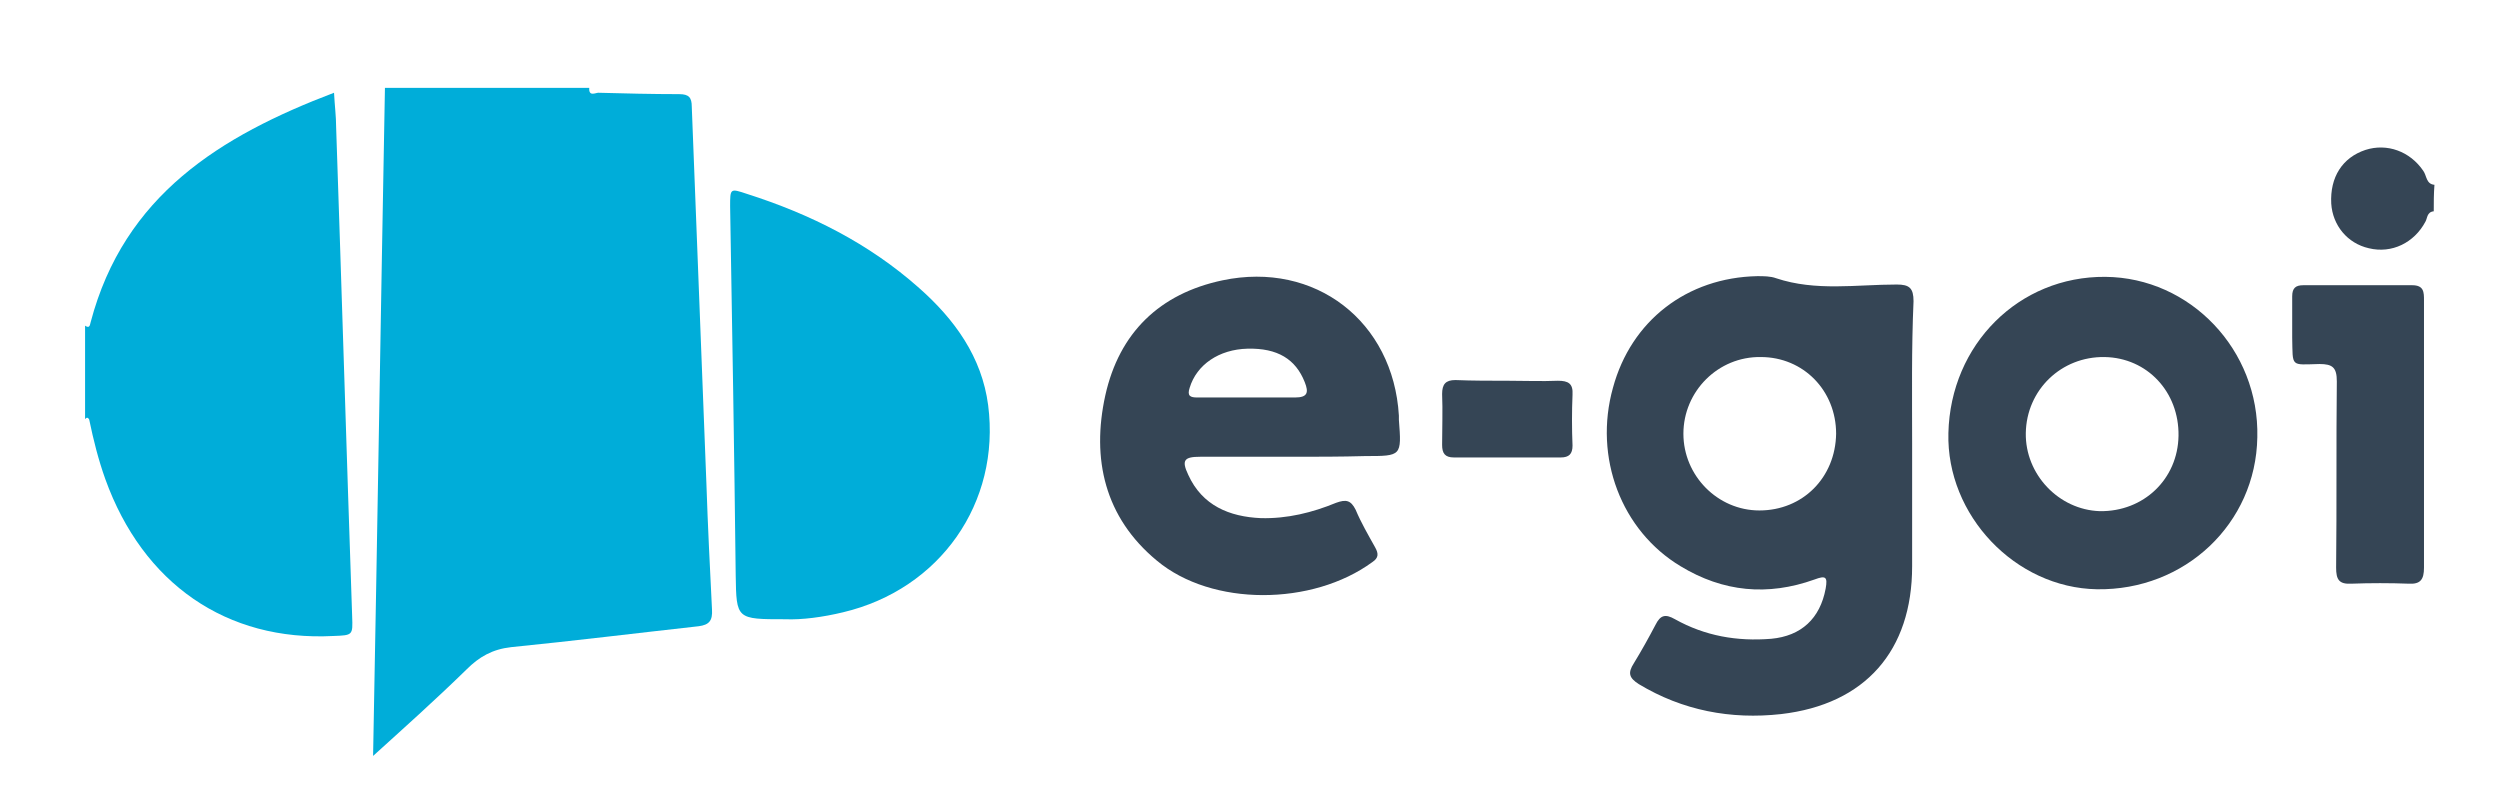
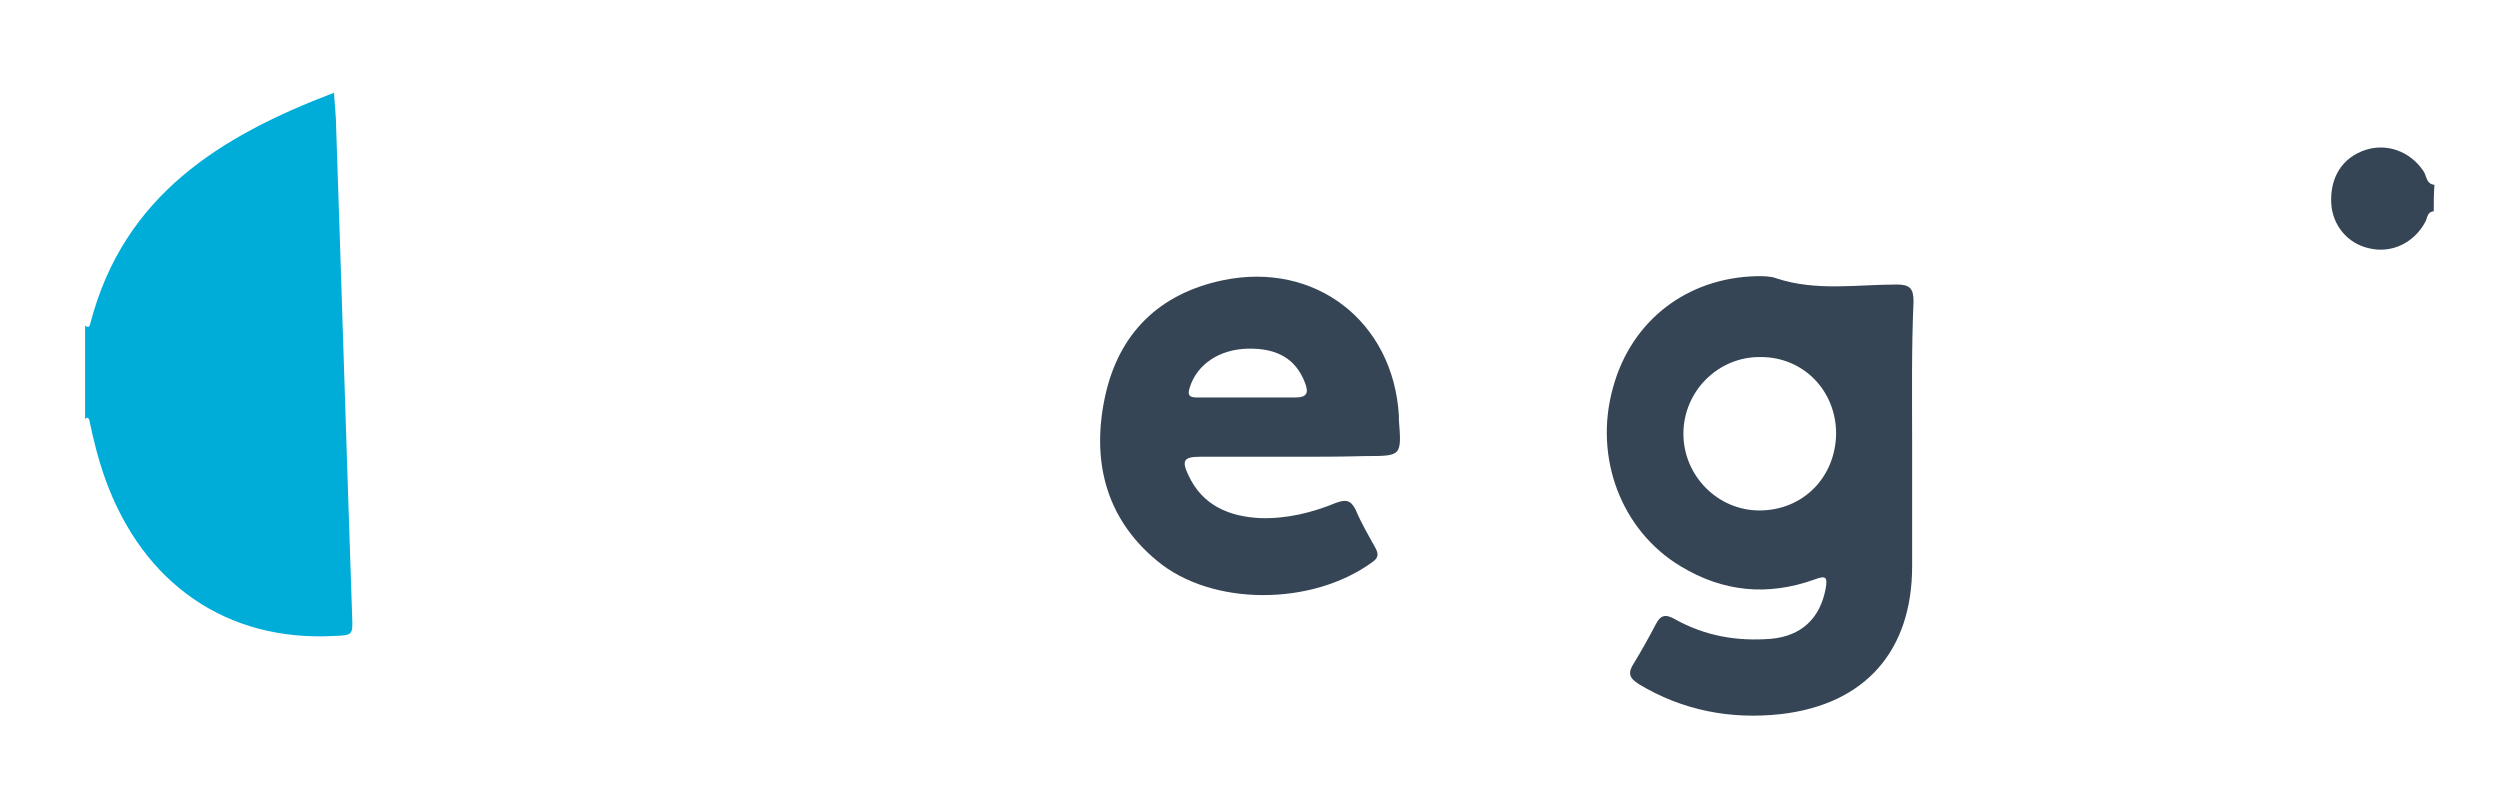
<svg xmlns="http://www.w3.org/2000/svg" version="1.1" id="Camada_1" x="0px" y="0px" viewBox="0 0 358.5 115.5" style="enable-background:new 0 0 358.5 115.5;" xml:space="preserve">
  <style type="text/css">
	.st0{fill:#01B169;}
	.st1{fill:#EC6B13;}
	.st2{fill:#18C139;}
	.st3{fill:#13AA2C;}
	.st4{fill:#BFBECD;}
	.st5{fill:#B3B3BE;}
	.st6{fill:#139926;}
	.st7{fill:#00A543;}
	.st8{fill:#EDEDED;}
	.st9{fill:#ABAABB;}
	.st10{fill:#FEDF1B;}
	.st11{fill:#FEFEFE;}
	.st12{fill:#03E479;}
	.st13{opacity:0.3;}
	.st14{filter:url(#Adobe_OpacityMaskFilter);}
	.st15{mask:url(#SVGID_1_);}
	.st16{fill:#F4F9FF;}
	.st17{filter:url(#Adobe_OpacityMaskFilter_1_);}
	.st18{mask:url(#SVGID_2_);}
	.st19{fill:#FFFFFF;}
	.st20{fill:#00ADD9;}
	.st21{fill:#354555;}
	.st22{fill:#004CFE;}
</style>
  <g>
-     <path class="st20" d="M84.5,12.6c-0.1,1.3,0.9,0.7,1.3,0.7c3.8,0.1,7.7,0.2,11.6,0.2c1.4,0,1.8,0.5,1.8,1.8   c0.7,18,1.4,36.1,2.1,54.1c0.2,6,0.5,12,0.8,18c0.1,1.6-0.4,2.2-1.9,2.4c-9,1-17.9,2.1-26.9,3c-2.7,0.3-4.6,1.4-6.4,3.2   c-4.5,4.4-9.1,8.5-13.4,12.4c0.6-31.3,1.1-63.6,1.7-95.8C64.9,12.6,74.7,12.6,84.5,12.6z" />
    <path class="st20" d="M12.2,46.7c0.7,0.5,0.7-0.2,0.8-0.5C17.8,28,31.6,19.5,47.9,13.3c0.1,1.9,0.3,3.4,0.3,4.9   C49,41.6,49.7,65,50.5,88.4c0.1,2.7,0.1,2.7-2.7,2.8C32.5,92,20.5,83.7,15.1,68.7c-1-2.8-1.7-5.6-2.3-8.5c0-0.1-0.2-0.3-0.3-0.3   c-0.1,0-0.2,0.1-0.3,0.2C12.2,55.6,12.2,51.2,12.2,46.7z" />
-     <path class="st21" d="M349,30.3c-1,0.1-0.9,1-1.2,1.5c-1.6,3-4.8,4.6-8.1,3.8c-3.1-0.7-5.2-3.3-5.4-6.4c-0.2-3.8,1.6-6.6,4.9-7.7   c3.1-1,6.4,0.2,8.3,3c0.5,0.7,0.4,1.9,1.6,2C349,27.8,349,29,349,30.3z" />
+     <path class="st21" d="M349,30.3c-1,0.1-0.9,1-1.2,1.5c-1.6,3-4.8,4.6-8.1,3.8c-3.1-0.7-5.2-3.3-5.4-6.4c-0.2-3.8,1.6-6.6,4.9-7.7   c3.1-1,6.4,0.2,8.3,3c0.5,0.7,0.4,1.9,1.6,2C349,27.8,349,29,349,30.3" />
    <path class="st21" d="M274.2,63.6c0,5.9,0,11.8,0,17.6c0,12.1-6.7,19.8-18.8,21.2c-7.2,0.8-14.1-0.5-20.4-4.3   c-1.4-0.9-1.6-1.6-0.7-3c1.1-1.8,2.1-3.6,3.1-5.5c0.7-1.4,1.4-1.6,2.8-0.8c4.3,2.4,8.9,3.2,13.8,2.8c4.3-0.4,7-2.9,7.8-7.2   c0.3-1.7,0-1.9-1.6-1.3c-6.7,2.4-13.1,1.8-19.2-1.9c-8.5-5.1-12.5-15.6-9.7-25.6c2.6-9.6,10.6-15.8,20.7-16c0.9,0,1.9,0,2.7,0.3   c5.7,1.9,11.5,0.9,17.3,0.9c1.8,0,2.4,0.5,2.4,2.4C274.1,50,274.2,56.8,274.2,63.6z M263.3,62.2c0-6.2-4.7-11-10.8-11   c-6.1-0.1-11.1,4.9-11.1,11c0,6,4.9,11,10.9,11C258.5,73.2,263.2,68.5,263.3,62.2z" />
-     <path class="st20" d="M112.6,88.8c-7,0-7,0-7.1-6.3c-0.2-17.6-0.5-35.3-0.8-52.9c0-2.6,0-2.6,2.4-1.8c9.1,2.9,17.5,7.1,24.7,13.5   c5.1,4.5,9,9.9,9.9,16.8c1.8,14-6.9,26.4-20.8,29.7C118,88.5,115,88.9,112.6,88.8z" />
    <path class="st21" d="M185.3,65.5c-4.4,0-8.8,0-13.2,0c-2.3,0-2.7,0.5-1.7,2.6c2,4.4,5.9,6,10.4,6.2c3.8,0.1,7.4-0.8,10.8-2.2   c1.4-0.5,2.1-0.4,2.8,1c0.8,1.9,1.8,3.6,2.8,5.4c0.5,0.9,0.5,1.5-0.4,2.1c-8.6,6.3-23,6.4-30.9-0.2c-7.5-6.2-9.4-14.6-7.4-23.7   c2-9,7.8-14.6,16.8-16.5c13.3-2.8,24.5,5.9,25.3,19.4c0,0.2,0,0.4,0,0.6c0.4,5.2,0.4,5.2-4.8,5.2C192.3,65.5,188.8,65.5,185.3,65.5   z M178.8,57c2.3,0,4.6,0,6.9,0c1.8,0,2-0.7,1.4-2.2c-1.3-3.3-3.9-4.9-8.2-4.8c-4.1,0.1-7.3,2.3-8.3,5.6c-0.4,1.2,0.1,1.4,1.1,1.4   C174.1,57,176.5,57,178.8,57z" />
-     <path class="st21" d="M279.4,62.1c0.3-12.7,10.1-22.5,22.5-22.4c12.2,0.1,22.1,10.5,21.8,23c-0.2,12.4-10.4,22-23,21.8   C289,84.3,279.1,73.9,279.4,62.1z M301.8,51.2c-6.2-0.1-11.2,4.7-11.3,10.9c-0.1,5.9,4.7,11,10.6,11.2c6.3,0.1,11.2-4.6,11.3-10.8   C312.5,56.2,307.9,51.3,301.8,51.2z" />
-     <path class="st21" d="M347.6,62.5c0,6.3,0,12.6,0,18.9c0,1.7-0.5,2.4-2.2,2.3c-2.7-0.1-5.5-0.1-8.2,0c-1.8,0.1-2.2-0.6-2.2-2.3   c0.1-8.9,0-17.8,0.1-26.7c0-2-0.6-2.5-2.5-2.5c-4.2,0.1-3.8,0.5-3.9-3.8c0-2,0-3.9,0-5.9c0-1.2,0.5-1.6,1.6-1.6   c5.2,0,10.4,0,15.6,0c1.7,0,1.7,1,1.7,2.2C347.6,49.6,347.6,56,347.6,62.5C347.6,62.5,347.6,62.5,347.6,62.5z" />
-     <path class="st21" d="M216.3,54.6c2.4,0,4.8,0.1,7.1,0c1.5,0,2.2,0.4,2.1,2c-0.1,2.4-0.1,4.9,0,7.3c0,1.2-0.5,1.7-1.7,1.7   c-5.1,0-10.2,0-15.3,0c-1.3,0-1.7-0.6-1.7-1.8c0-2.4,0.1-4.9,0-7.3c0-1.4,0.5-2,1.9-2C211.2,54.6,213.7,54.6,216.3,54.6z" />
  </g>
</svg>